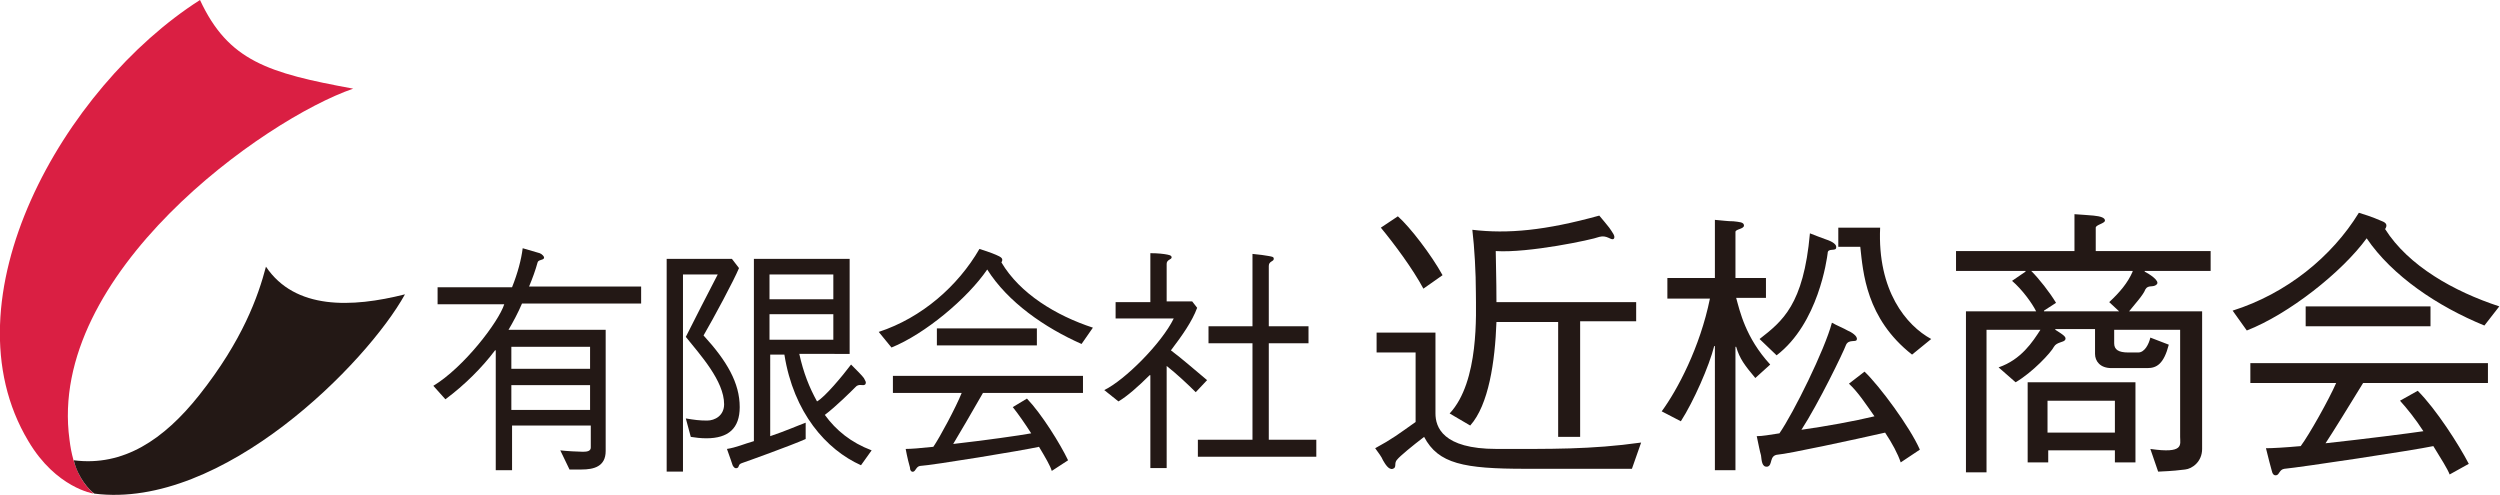
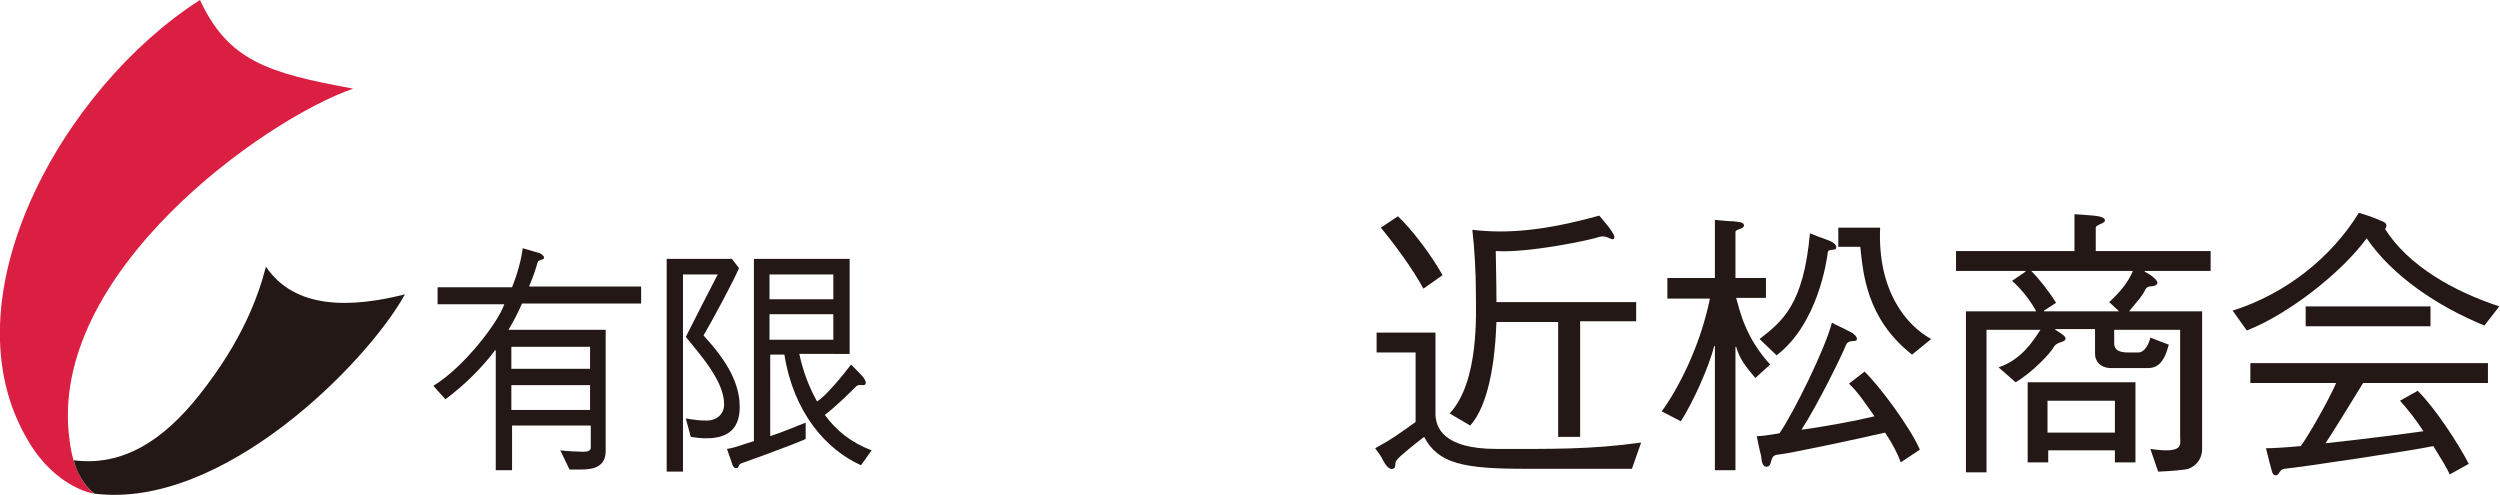
<svg xmlns="http://www.w3.org/2000/svg" version="1.1" id="Layer_1" x="0px" y="0px" viewBox="0 0 352.5 69.8" style="enable-background:new 0 0 352.5 69.8;" xml:space="preserve">
  <style type="text/css">
	.st0{fill:#DA1F43;}
	.st1{fill:#231815;}
</style>
  <g>
    <g>
      <path class="st0" d="M13.2,69.6c-1.5-1.4-2.9-3.4-3.4-7.6c-3.2-23.4,27.5-45.2,40-49.5C37.8,10.3,32.2,8.6,28.2,0    C8.9,12.3-8,42.2,4,62.2C7.9,68.8,13.2,69.6,13.2,69.6z" />
      <path class="st1" d="M10.4,64.9c7,0.9,12.7-2.9,17.7-9.2c6.1-7.7,8.3-13.9,9.4-18.1c4.1,6.1,12.1,5.8,19.6,3.9    c-5.3,9.6-25.7,30.4-43.8,28.1C12.6,69.1,11,67.4,10.4,64.9z" />
    </g>
    <g>
      <path class="st1" d="M83.2,52H72.1v-3.1h11.1V52z M74.6,40.4c0.5-1.2,0.9-2.3,1.2-3.4c0.1-0.4,0.8-0.3,0.9-0.6    c0.1-0.2-0.3-0.6-0.6-0.7L73.7,35c-0.2,1.6-0.7,3.5-1.5,5.5H61.7v2.4h9.4c-0.8,2.5-5.7,8.9-10,11.5l1.7,1.9c2.7-2,5.2-4.5,7-6.9    h0.1v16.9h2.3V60h11.1v3.1c0,0.5-0.5,0.6-1.1,0.6c-0.5,0-2.5-0.1-3.2-0.2l1.3,2.7H82c1.7,0,3.4-0.4,3.4-2.6V46.5H71.7    c0.6-1,1.4-2.5,1.9-3.7h16.8v-2.4H74.6z M83.2,57.8H72.1v-3.5h11.1V57.8z" />
      <path class="st1" d="M117.5,42.2h-9v-3.5h9V42.2z M119.8,50V36.5h-13.5v25.7c-1.4,0.4-2.5,0.9-3.8,1.1c0.4,1.1,0.7,2,0.8,2.3    c0.1,0.2,0.3,0.5,0.6,0.4c0.4-0.1,0.1-0.5,0.7-0.7c0.6-0.2,7-2.5,9-3.4l0-2.3c-1.1,0.4-2.9,1.2-5,1.9V50h2    c1.3,8.2,5.9,13.4,10.8,15.6l1.5-2.1c-2.9-1.1-5-2.8-6.6-5c1.6-1.2,3.8-3.4,4.3-3.9c0.5-0.6,1.1-0.1,1.4-0.4    c0.2-0.3,0-0.5-0.2-0.9c-0.2-0.3-1.1-1.2-1.8-1.9c-1.2,1.6-3.7,4.6-4.8,5.2c-1.1-2-1.9-4-2.5-6.7H119.8z M117.5,47.9h-9v-3.6h9    V47.9z M103.2,36.5H94v30h2.3V38.7h4.9c-1.5,2.9-3.2,6.2-4.5,8.8c2,2.5,5.4,6.2,5.4,9.5c0,1.6-1.3,2.3-2.4,2.3    c-1.1,0-1.8-0.1-3-0.3l0.7,2.6c0.6,0.1,1.4,0.2,2.2,0.2c3.1,0,4.7-1.4,4.7-4.4c0-3.4-1.8-6.5-5.1-10.1c1.4-2.4,4.3-7.8,5-9.5    L103.2,36.5z" />
-       <path class="st1" d="M123.9,46.8c6.1-2,11.2-6.5,14.2-11.7c1.6,0.5,2.3,0.8,2.7,1c0.4,0.2,0.7,0.4,0.4,0.9    c2.6,4.4,7.7,7.5,12.9,9.2l-1.6,2.3c-5.2-2.3-10.4-5.9-13.3-10.5c-2.8,4.1-8.8,9.1-13.5,11L123.9,46.8z M132.1,48.7v-2.4h14.1v2.4    H132.1z M148.3,66.4c-0.2-0.7-0.9-1.9-1.8-3.4c-2.2,0.5-15,2.6-16.8,2.7c-0.5,0.1-0.6,0.7-0.9,0.8c-0.3,0.1-0.5-0.2-0.5-0.6    c-0.1-0.3-0.4-1.5-0.6-2.6c0.7,0,2.1-0.1,3.9-0.3c0.9-1.3,3.2-5.6,4-7.6h-9.7v-2.4h26.8v2.4h-14.1c-1.5,2.6-3.4,5.9-4.2,7.2    c4.4-0.5,9.4-1.2,11-1.5c-0.9-1.4-1.8-2.7-2.6-3.7l2-1.2c2.1,2.2,4.7,6.4,5.8,8.7L148.3,66.4z" />
-       <path class="st1" d="M176.6,35.8c1,0.1,1.8,0.2,2.3,0.3c0.5,0.1,0.7,0.1,0.7,0.4c0,0.4-0.7,0.3-0.7,1V46h5.6v2.4h-5.6V62h6.7v2.4    h-16.7V62h7.7V48.4h-6.2V46h6.2V35.8z M162.1,52.9c-1.6,1.6-3.2,3-4.4,3.7l-2-1.6c2.9-1.4,8.1-6.6,9.8-10.1h-8.2v-2.3h4.9v-6.9    c1.1,0,1.9,0.1,2.4,0.2c0.5,0.1,0.6,0.2,0.6,0.4c0,0.3-0.7,0.3-0.7,0.9v5.3h3.6l0.7,0.9c-0.7,1.9-2.1,3.9-3.7,6    c1.6,1.2,3.3,2.7,5.1,4.2l-1.6,1.7c-1.1-1.1-2.7-2.6-4.1-3.7V66h-2.3V52.9z" />
      <path class="st1" d="M197.1,30.5c1.7,1.5,4.7,5.4,6.3,8.3l-2.7,1.9c-1.5-2.8-4.1-6.3-6-8.6L197.1,30.5z M215.1,66.1    c-8.7,0-12.3-0.7-14.3-4.5c-1.7,1.3-3.4,2.7-3.8,3.2c-0.5,0.5,0,1.1-0.6,1.3c-0.6,0.2-1.1-0.7-1.4-1.2c-0.2-0.5-0.6-1-1.1-1.7    c2.4-1.3,3.3-2,5.7-3.7v-9.8h-5.5v-2.8h8.3v11.4c0,1.9,1,5,8.6,5c7.5,0,13.3,0.1,20.4-0.9l-1.3,3.7H215.1z M219.8,45.4H211    c-0.2,5.6-1.1,11.7-3.7,14.6l-2.9-1.7c4.2-4.5,3.7-14.2,3.7-17s-0.2-6.4-0.5-8.9c5,0.6,10.3,0.1,17.9-2c0.6,0.7,1,1.2,1.4,1.7    c0.4,0.6,1,1.3,0.6,1.6c-0.4,0.2-0.9-0.6-2-0.3c-1,0.4-10,2.3-14.6,2c0,1.2,0.1,3.9,0.1,7.2h19.7v2.7h-7.9v16.3h-3.1V45.4z" />
      <path class="st1" d="M235.1,42v-2.8h6.7V31c1.2,0.1,1.8,0.2,2.6,0.2c0.8,0.1,1.5,0.1,1.5,0.6c0,0.5-1.2,0.5-1.2,0.9v6.5h4.3V42    h-4.2c0.5,1.8,1.3,5.6,4.8,9.4l-2.1,1.9c-1.5-1.8-2.2-2.7-2.7-4.4h-0.1v17.4h-2.9V48.8h-0.1c-0.7,2.8-2.9,7.8-4.7,10.6l-2.7-1.4    c2.2-3,5.4-9,6.8-15.9H235.1z M265.1,32.1c-0.4,8.9,3.7,13.8,7.2,15.7l-2.7,2.2c-6.5-5.1-6.9-11.6-7.3-15.2h-3.1v-2.7H265.1z     M248.1,47.8c3.2-2.5,6.2-4.8,7.1-14.9c0.8,0.3,1.5,0.6,2.1,0.8c0.6,0.2,1.7,0.6,1.6,1.2c0,0.6-1.2,0-1.2,0.8    c-0.1,0.8-1.3,9.9-7.2,14.4L248.1,47.8z M268,65.2c-0.4-1.2-1.2-2.7-2.2-4.2c-4.4,1-13.7,3-15.1,3.1c-1.3,0.1-0.7,1.5-1.5,1.7    c-0.8,0.1-0.8-0.9-0.9-1.6c-0.2-0.7-0.3-1.3-0.6-2.7c0.8,0,1.9-0.2,3.2-0.4c2-2.9,6.4-11.8,7.4-15.6c0.7,0.4,1.7,0.8,2.2,1.1    c0.5,0.2,1.5,0.8,1.3,1.3c-0.1,0.4-1.1-0.1-1.5,0.7c-0.4,1.1-3.9,8.3-6.3,12c3.5-0.5,7.4-1.2,10.3-1.9c-1.2-1.7-2.3-3.4-3.6-4.6    l2.2-1.7c2.1,2,6.4,7.8,7.8,11L268,65.2z" />
      <path class="st1" d="M300.7,38.3c-0.7,1.6-1.8,2.9-3.3,4.3l1.4,1.3h-10.6v-0.1l1.7-1.1c-0.9-1.5-2.4-3.4-3.5-4.5H300.7z     M298.2,63.5v1.7h2.9V53.9h-15.2v11.3h2.9v-1.7H298.2z M300.2,43.9c0.8-1,2-2.3,2.3-3.1c0.4-0.7,1.1-0.2,1.6-0.7    c0.5-0.5-1.1-1.5-1.7-1.8v-0.1h9.3v-2.8h-16.2v-3.3c0-0.4,1.3-0.6,1.3-1c0-0.4-0.6-0.6-1.6-0.7c-1-0.1-1.5-0.1-2.7-0.2v5.2h-16.7    v2.8h9.8v0.1l-1.9,1.3c1.4,1.2,2.8,3.1,3.4,4.3h-9.9v22.7h2.9V46.5h7.6c-1.1,1.7-2.7,4.2-5.9,5.3l2.4,2.1c2.4-1.4,5-4.2,5.4-5    c0.4-0.7,1.4-0.6,1.6-1c0.2-0.4-0.3-0.7-1.4-1.4v-0.1h5.6v3.5c0,1,0.7,2,2.3,2h5.1c1.3,0,2.3-0.6,3-3.3l-2.6-1    c-0.2,0.9-0.8,2.1-1.7,2.1h-1.4c-1.4,0-2-0.4-2-1.3v-1.9h9.3v15.1c0,1.1,0.6,2.4-4.2,1.7l1.1,3.2c2.3-0.1,2.9-0.2,3.8-0.3    c1-0.1,2.4-1.1,2.4-2.9V43.9H300.2z M298.2,61h-9.5v-4.5h9.5V61z" />
      <path class="st1" d="M314.8,43.8c7.6-2.4,14-7.6,17.8-13.8c2,0.6,2.8,1,3.3,1.2c0.5,0.2,0.8,0.5,0.4,1.1    c3.3,5.2,9.7,8.8,16.1,10.9l-2.1,2.7c-6.6-2.7-13-7-16.6-12.3c-3.5,4.8-11,10.7-16.9,13L314.8,43.8z M325.1,46v-2.8h17.6V46H325.1    z M345.4,66.9c-0.3-0.8-1.2-2.2-2.3-4c-2.8,0.6-18.8,3-21,3.2c-0.7,0.1-0.7,0.8-1.1,0.9c-0.4,0.1-0.6-0.2-0.7-0.7    c-0.1-0.4-0.5-1.8-0.8-3.1c0.9,0,2.7-0.1,4.9-0.3c1.2-1.6,4-6.6,5-8.9h-12.1v-2.8h33.5V54h-17.6c-1.9,3.1-4.3,7-5.3,8.5    c5.5-0.6,11.8-1.4,13.8-1.7c-1.1-1.7-2.3-3.2-3.3-4.3l2.5-1.4c2.6,2.6,5.8,7.6,7.2,10.3L345.4,66.9z" />
    </g>
  </g>
</svg>